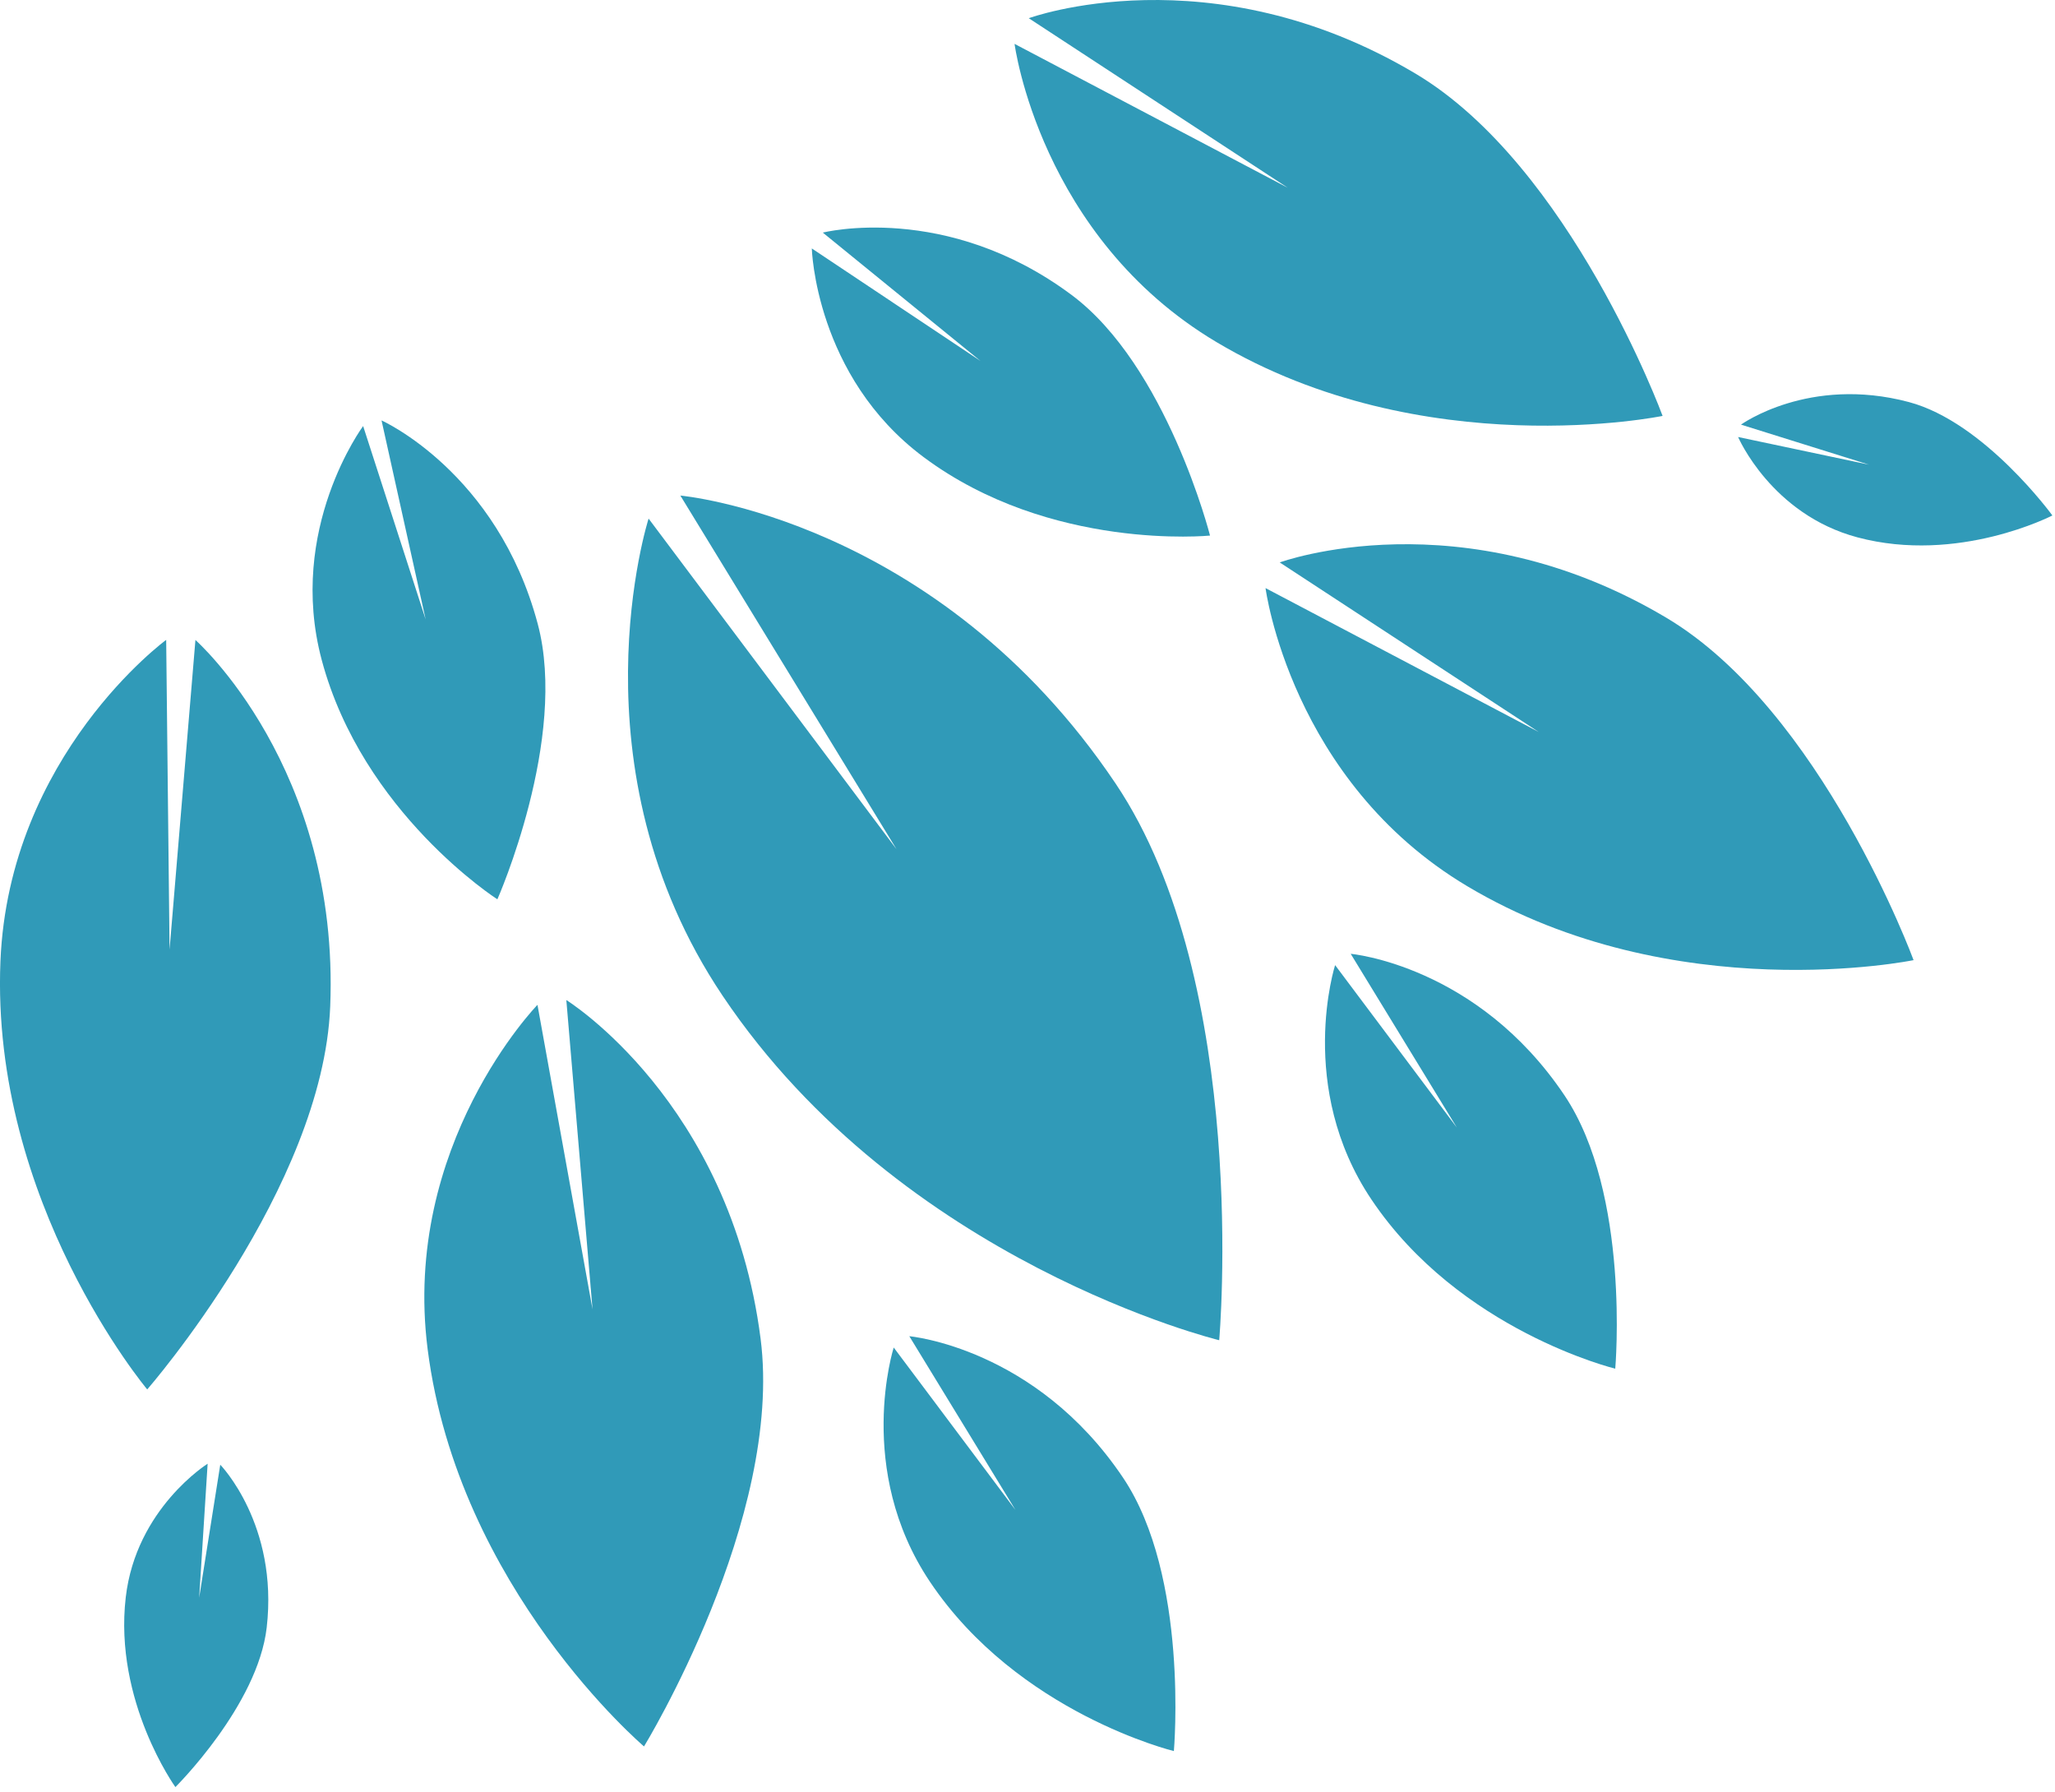
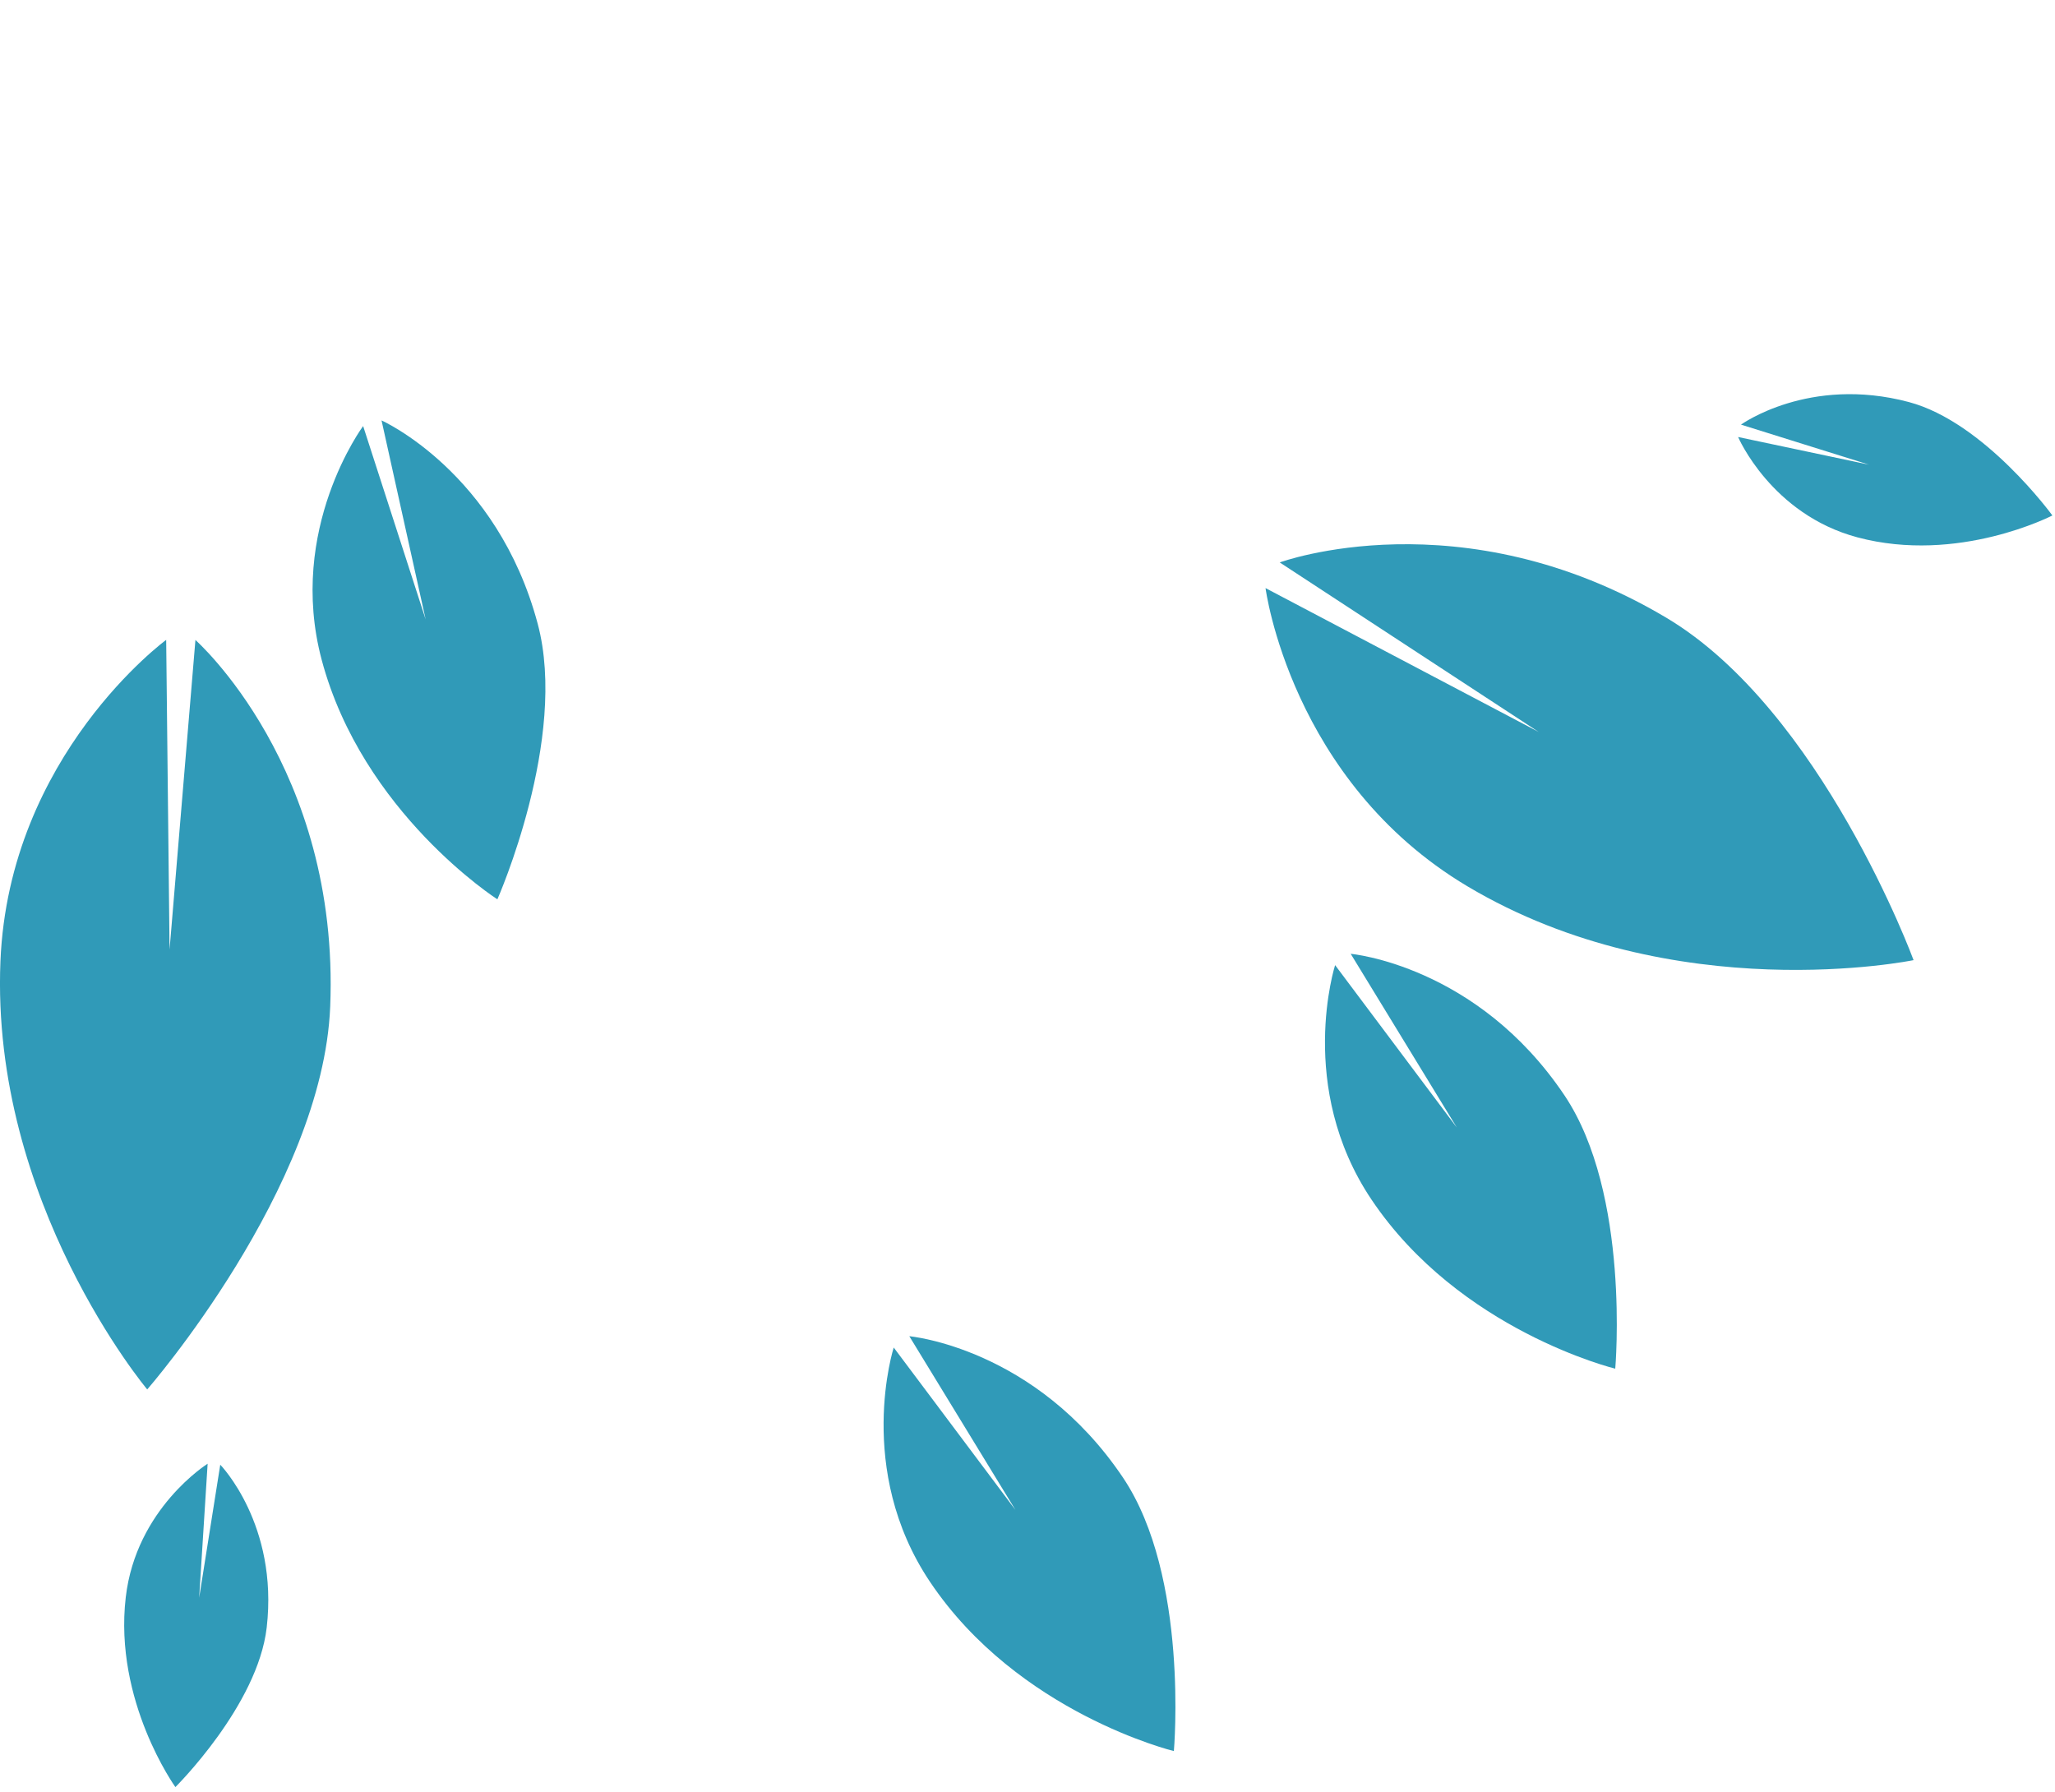
<svg xmlns="http://www.w3.org/2000/svg" width="100%" height="100%" viewBox="0 0 375 327" version="1.1" xml:space="preserve" style="fill-rule:evenodd;clip-rule:evenodd;stroke-linejoin:round;stroke-miterlimit:2;">
  <g transform="matrix(4.167,0,0,4.167,222.482,90.43)">
-     <path d="M0,36.988C0,36.988 1.375,21.405 -4.54,12.606C-12.343,0.998 -23.597,0 -23.597,0L-14.131,15.487L-24.988,1.008C-24.988,1.008 -28.472,11.882 -21.75,21.899C-13.885,33.62 0,36.988 0,36.988" style="fill:rgb(48,154,184);fill-rule:nonzero;" />
-   </g>
+     </g>
  <g transform="matrix(4.167,0,0,4.167,349.192,99.468)">
    <path d="M0,18.175C0,18.175 -4.027,7.224 -10.834,3.177C-19.815,-2.162 -27.757,0.759 -27.757,0.759L-16.416,8.183L-28.379,1.883C-28.379,1.883 -27.279,10.331 -19.537,14.942C-10.479,20.337 0,18.175 0,18.175" style="fill:rgb(48,154,184);fill-rule:nonzero;" />
  </g>
  <g transform="matrix(4.167,0,0,4.167,220.808,39.662)">
-     <path d="M0,13.935C0,13.935 -1.892,6.502 -6.066,3.395C-11.572,-0.704 -16.957,0.668 -16.957,0.668L-10.049,6.291L-17.439,1.361C-17.439,1.361 -17.291,6.959 -12.544,10.498C-6.991,14.639 0,13.935 0,13.935" style="fill:rgb(48,154,184);fill-rule:nonzero;" />
-   </g>
+     </g>
  <g transform="matrix(4.167,0,0,4.167,374.522,77.419)">
    <path d="M0,3.994C0,3.994 -2.969,-0.091 -6.286,-0.973C-10.663,-2.137 -13.636,0.016 -13.636,0.016L-8.028,1.77L-13.763,0.558C-13.763,0.558 -12.311,3.946 -8.537,4.952C-4.121,6.131 0,3.994 0,3.994" style="fill:rgb(48,154,184);fill-rule:nonzero;" />
  </g>
  <g transform="matrix(4.167,0,0,4.167,32.006,267.098)">
    <path d="M0,14.16C0,14.16 3.605,10.594 3.999,7.173C4.518,2.659 1.965,0.043 1.965,0.043L1.041,5.867L1.412,0C1.412,0 -1.723,1.956 -2.174,5.85C-2.702,10.404 0,14.16 0,14.16" style="fill:rgb(48,154,184);fill-rule:nonzero;" />
  </g>
  <g transform="matrix(4.167,0,0,4.167,90.763,76.717)">
    <path d="M0,20.972C0,20.972 3.112,13.94 1.765,8.902C-0.011,2.257 -5.073,0 -5.073,0L-3.141,8.715L-5.879,0.247C-5.879,0.247 -9.222,4.752 -7.694,10.485C-5.906,17.192 0,20.972 0,20.972" style="fill:rgb(48,154,184);fill-rule:nonzero;" />
  </g>
  <g transform="matrix(4.167,0,0,4.167,214.209,243.83)">
    <path d="M0,18.167C0,18.167 0.677,10.515 -2.227,6.193C-6.058,0.491 -11.585,0 -11.585,0L-6.938,7.607L-12.268,0.495C-12.268,0.495 -13.98,5.835 -10.68,10.755C-6.819,16.512 0,18.167 0,18.167" style="fill:rgb(48,154,184);fill-rule:nonzero;" />
  </g>
  <g transform="matrix(4.167,0,0,4.167,294.754,174.05)">
    <path d="M0,18.167C0,18.167 0.676,10.514 -2.227,6.193C-6.058,0.491 -11.585,0 -11.585,0L-6.938,7.607L-12.268,0.495C-12.268,0.495 -13.98,5.835 -10.68,10.755C-6.819,16.512 0,18.167 0,18.167" style="fill:rgb(48,154,184);fill-rule:nonzero;" />
  </g>
  <g transform="matrix(4.167,0,0,4.167,117.521,182.487)">
-     <path d="M0,32.685C0,32.685 6.115,22.703 5.105,14.827C3.772,4.436 -3.402,0 -3.402,0L-2.254,13.547L-4.666,0.21C-4.666,0.21 -10.617,6.33 -9.475,15.293C-8.138,25.78 0,32.685 0,32.685" style="fill:rgb(48,154,184);fill-rule:nonzero;" />
-   </g>
+     </g>
  <g transform="matrix(4.167,0,0,4.167,26.866,116.762)">
    <path d="M0,32.824C0,32.824 7.692,24.001 8.013,16.06C8.437,5.585 2.111,0.005 2.111,0.005L0.978,13.563L0.83,0C0.83,0 -6.055,5.04 -6.428,14.075C-6.863,24.646 0,32.824 0,32.824" style="fill:rgb(48,154,184);fill-rule:nonzero;" />
  </g>
  <g transform="matrix(4.167,0,0,4.167,303.394,0.16)">
-     <path d="M0,18.175C0,18.175 -4.027,7.224 -10.834,3.177C-19.815,-2.162 -27.757,0.759 -27.757,0.759L-16.416,8.183L-28.379,1.883C-28.379,1.883 -27.279,10.331 -19.537,14.942C-10.479,20.337 0,18.175 0,18.175" style="fill:rgb(48,154,184);fill-rule:nonzero;" />
-   </g>
+     </g>
</svg>